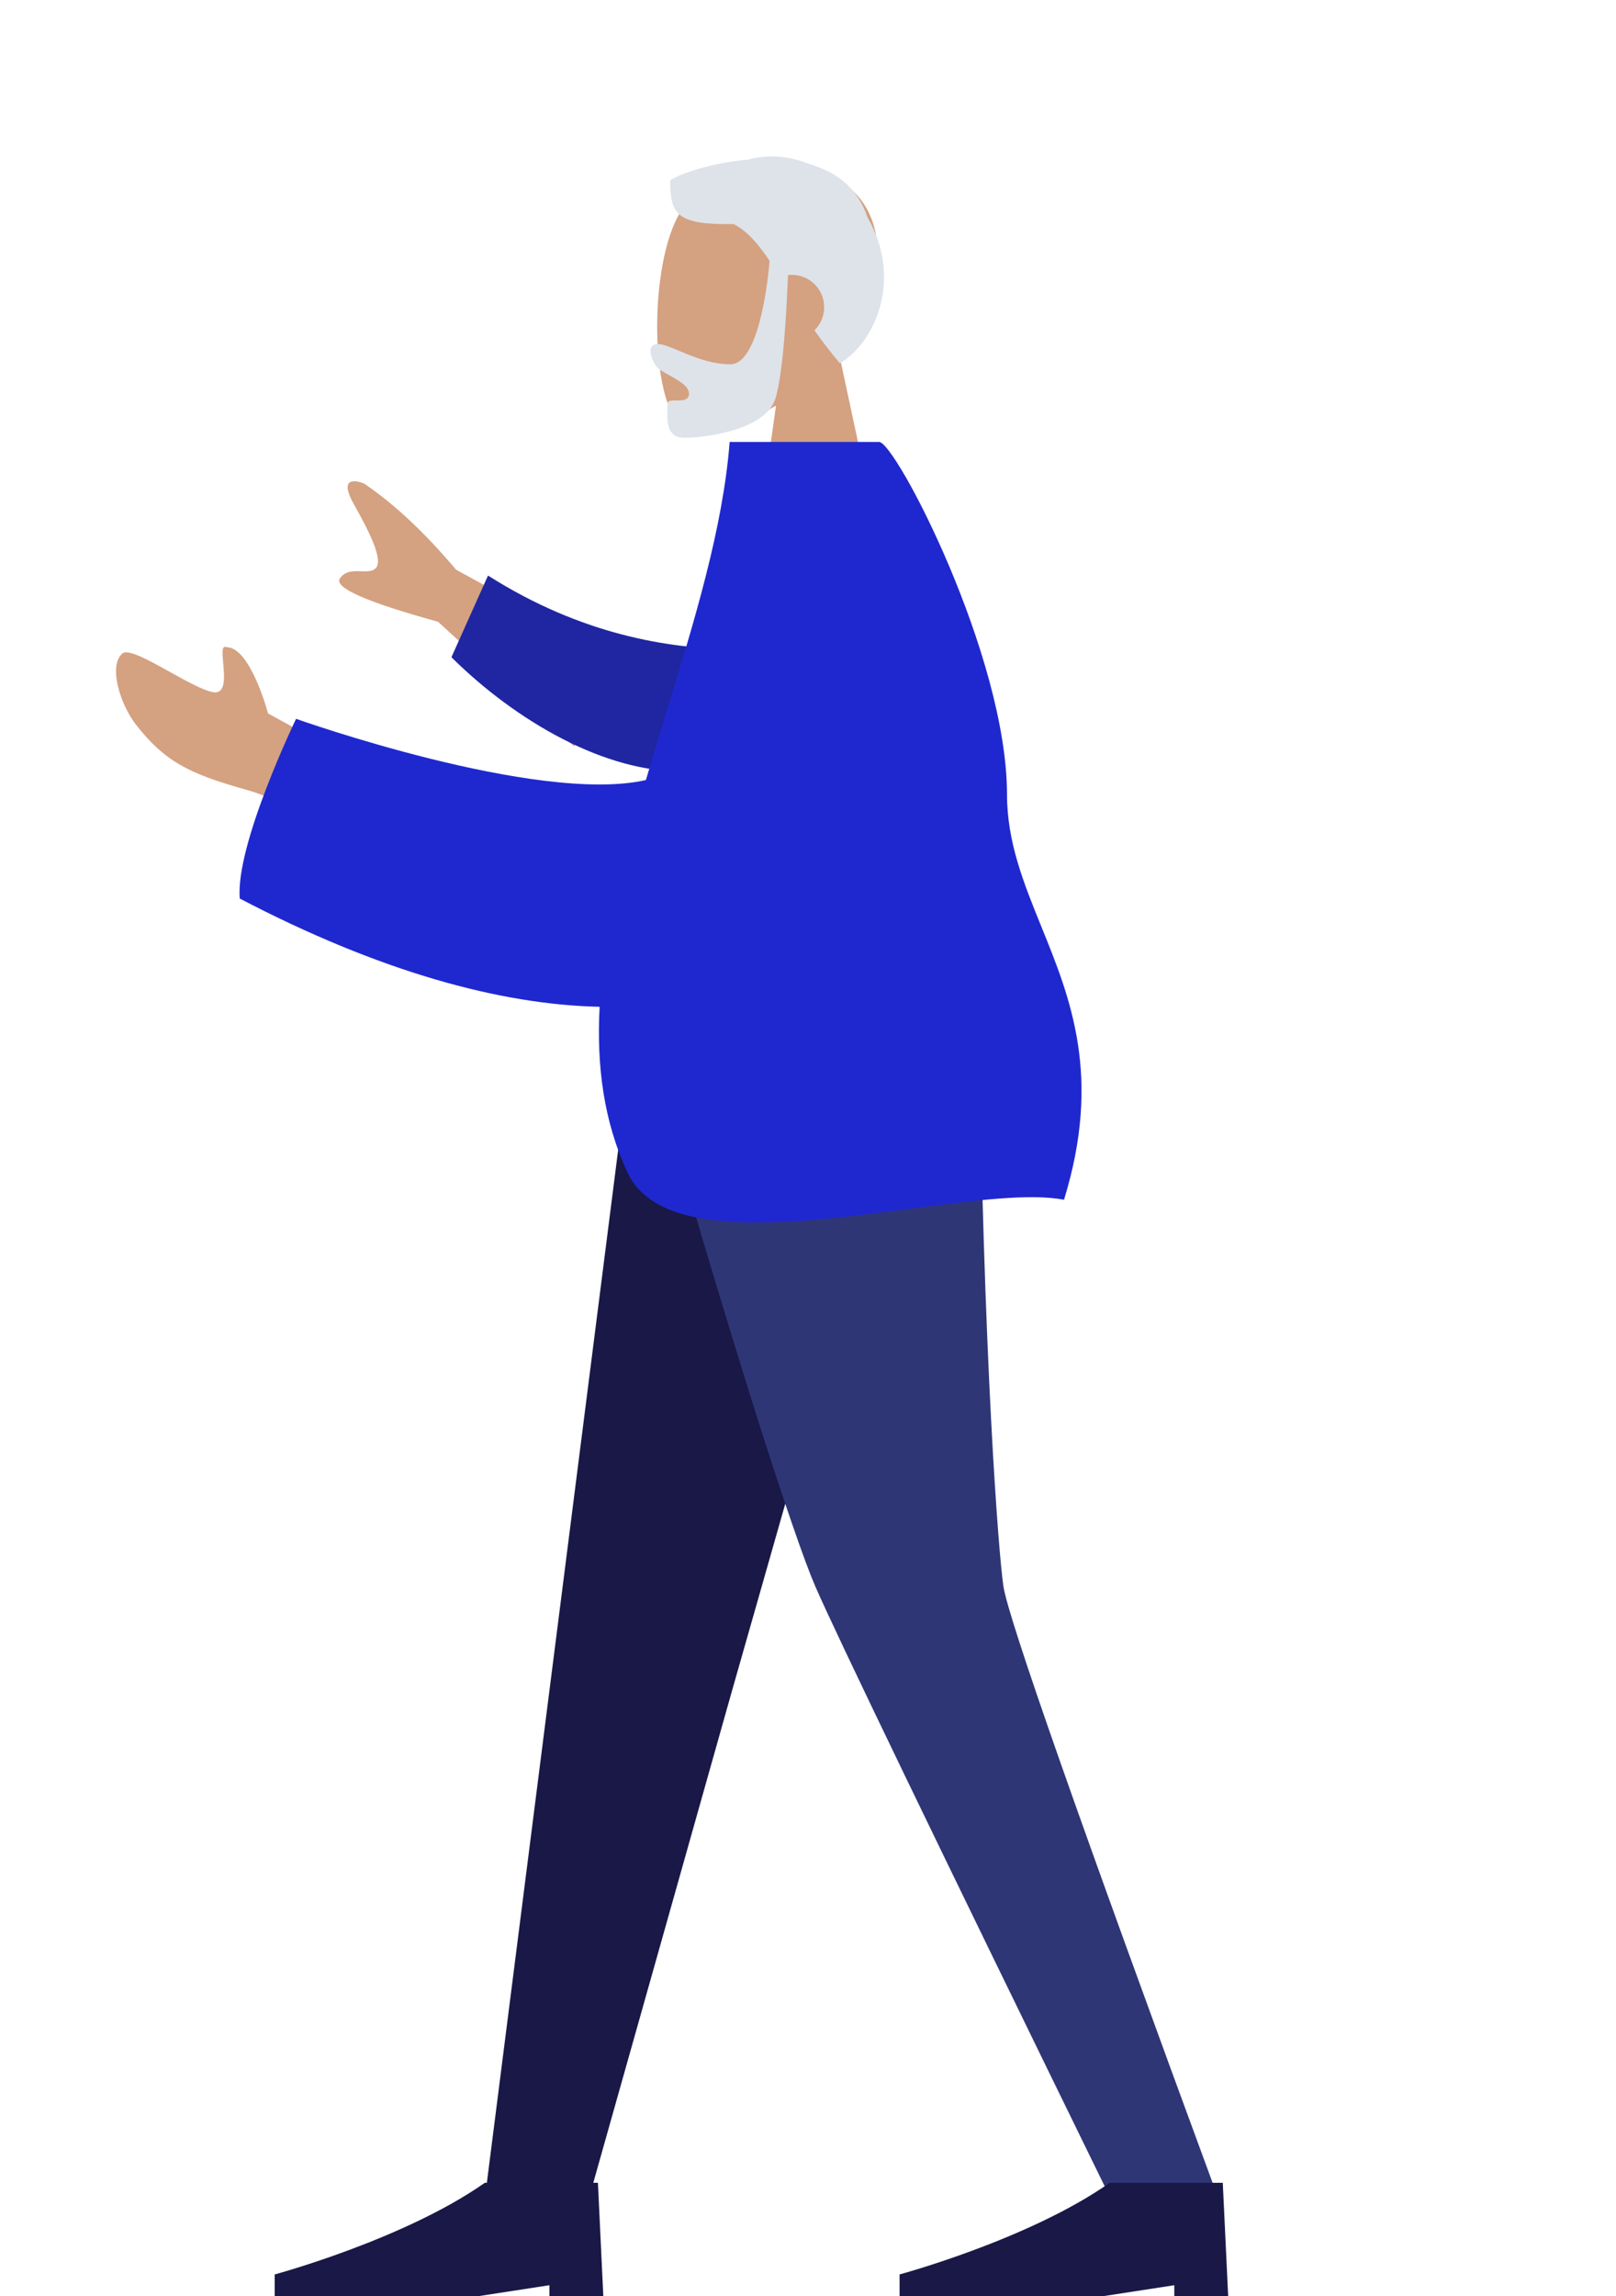
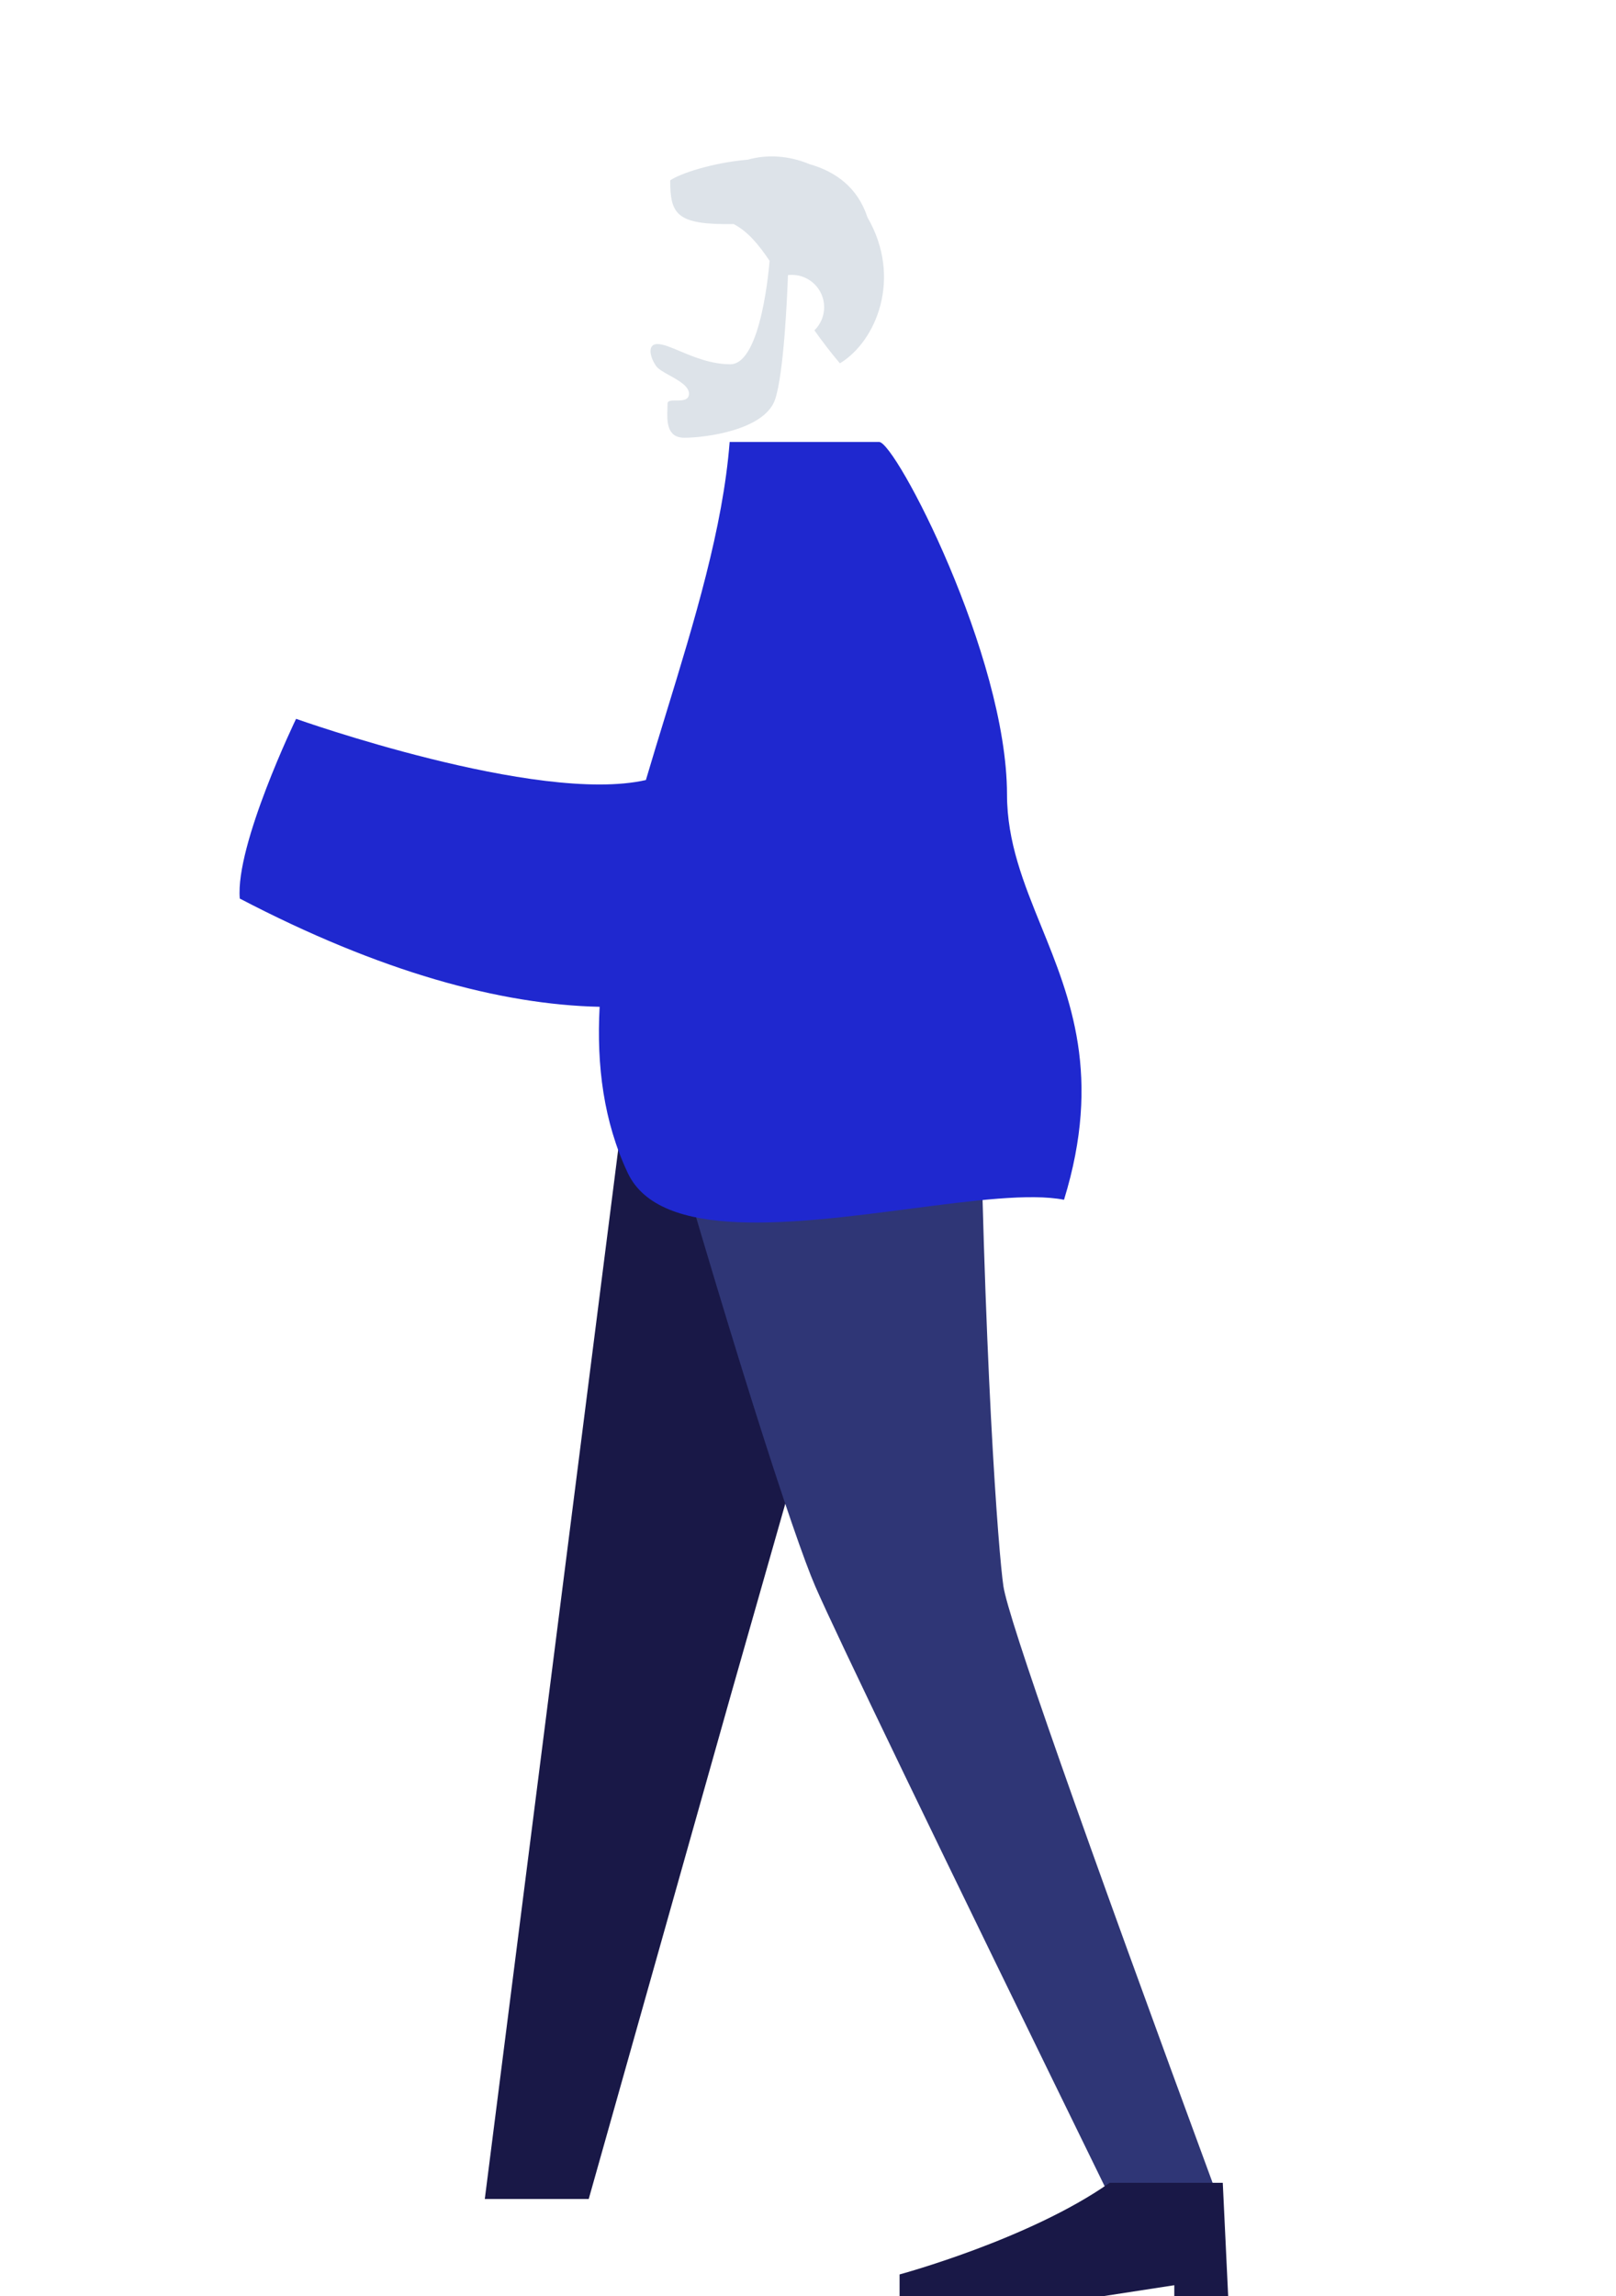
<svg xmlns="http://www.w3.org/2000/svg" width="300" height="426" viewBox="0 0 300 426" fill="none">
-   <path fill-rule="evenodd" clip-rule="evenodd" d="M144.065 75.244C137.589 79.147 131.226 81.033 128.24 80.263C120.75 78.333 120.062 50.935 125.857 40.134C131.651 29.333 161.442 24.625 162.943 46.026C163.464 53.453 160.346 60.081 155.738 65.49L164 104H140L144.065 75.244Z" fill="#D4A181" />
  <path fill-rule="evenodd" clip-rule="evenodd" d="M142.865 48.389C140.789 45.298 138.796 42.94 136.203 41.571C125.652 41.738 124.417 39.846 124.417 33.471C126.121 32.252 132.134 30.198 138.868 29.621C142.303 28.637 146.373 28.822 150.293 30.462C155.132 31.835 159.23 34.792 161.04 40.328C167.588 51.629 162.618 63.393 155.92 67.411C154.137 65.299 152.581 63.252 151.192 61.292C152.308 60.203 153 58.682 153 57C153 53.686 150.314 51 147 51C146.756 51 146.516 51.014 146.28 51.043C146.131 55.186 145.517 69.203 143.906 74.072C142.005 79.812 130.916 81.221 127.049 81.221C123.708 81.221 123.822 78.058 123.904 75.791C123.916 75.464 123.927 75.156 123.927 74.879C123.927 74.3 124.68 74.302 125.531 74.303C126.636 74.305 127.906 74.308 127.906 73.04C127.906 71.658 125.996 70.598 124.287 69.649C123.221 69.057 122.232 68.509 121.835 67.953C120.581 66.198 120.159 63.831 122.05 63.831C123.084 63.831 124.503 64.427 126.209 65.144C128.785 66.226 132.017 67.585 135.574 67.585C141.45 67.585 142.847 48.626 142.865 48.389Z" fill="#DDE3E9" />
  <path fill-rule="evenodd" clip-rule="evenodd" d="M172 187L135.745 314.227L109.293 408H90L118.109 187H172Z" fill="#191847" />
  <path fill-rule="evenodd" clip-rule="evenodd" d="M181.696 187C182.534 252.574 185.394 288.34 186.274 294.298C187.155 300.256 200.468 338.156 226.214 408H206.227C173.451 340.997 155.154 303.096 151.337 294.298C147.521 285.5 135.741 249.734 118 187H181.696Z" fill="#2F3676" />
  <path fill-rule="evenodd" clip-rule="evenodd" d="M228 426L227 405L206 405C191.064 415.5 167 422 167 422V426H205L218 424V426H228Z" fill="#191847" />
-   <path fill-rule="evenodd" clip-rule="evenodd" d="M112 426L111 405L90 405C75.064 415.5 51 422 51 422V426H89L102 424V426H112Z" fill="#191847" />
-   <path fill-rule="evenodd" clip-rule="evenodd" d="M84.652 105.69L119.362 124.7L106.544 138.458L81.323 115.365C68.037 111.704 61.961 109.025 63.096 107.329C64.052 105.9 65.594 105.949 67.015 105.995C68.122 106.031 69.155 106.064 69.78 105.394C71.206 103.863 68.485 98.51 65.685 93.541C62.886 88.573 65.879 89.005 67.591 89.72C73.193 93.512 78.88 98.835 84.652 105.69ZM49.754 132.364L65 140.74L64.132 156.04C64.132 156.04 54.257 148.913 45.762 146.544C34.929 143.524 30.547 141.218 25.254 134.473C22.422 130.864 20.018 123.61 22.713 121.248C23.748 120.341 27.601 122.482 31.532 124.667C34.528 126.332 37.57 128.022 39.444 128.408C41.966 128.927 41.671 125.657 41.435 123.045C41.266 121.17 41.127 119.633 42.082 120.077C46.544 120.154 49.754 132.364 49.754 132.364Z" fill="#D4A181" />
-   <path fill-rule="evenodd" clip-rule="evenodd" d="M136.266 120.465C124.108 120.337 107.896 117.769 90.598 106.789L83.804 121.939C95.736 133.78 112.514 143.51 127.184 143.098C138.745 142.773 144.653 128.789 136.266 120.465Z" fill="#2026A2" />
  <path fill-rule="evenodd" clip-rule="evenodd" d="M169.055 224.259C180.613 222.752 191.234 221.367 197.527 222.606C204.589 199.673 198.725 185.234 193.312 171.905C190.05 163.871 186.951 156.241 186.944 147.397C186.925 121.642 166.246 82 163.203 82H162.33H138.217H135.456C134.216 97.937 128.921 115.193 123.593 132.56C122.348 136.615 121.102 140.677 119.905 144.729C99.74 149.307 54.964 133.373 54.964 133.373C54.964 133.373 43.66 156.759 44.513 166.717C70.576 180.331 92.913 186.401 111.317 186.802C110.732 197.721 112.061 208.112 116.526 217.606C122.509 230.327 147.424 227.079 169.055 224.259Z" fill="#1F28CF" />
</svg>